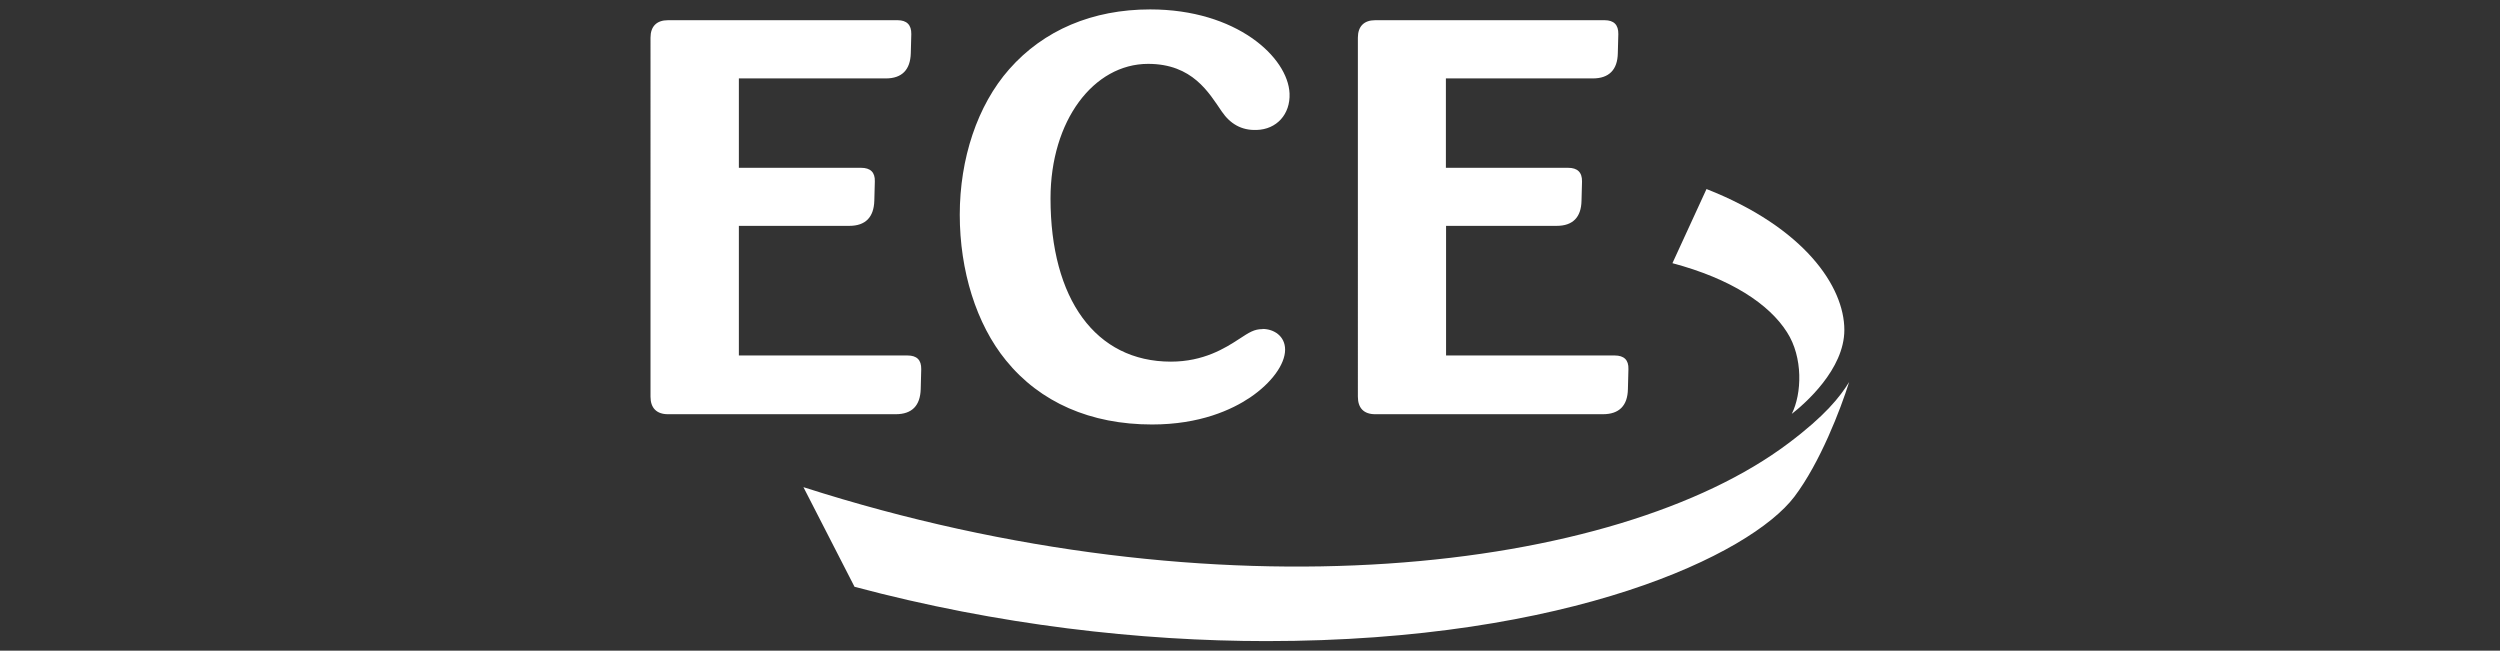
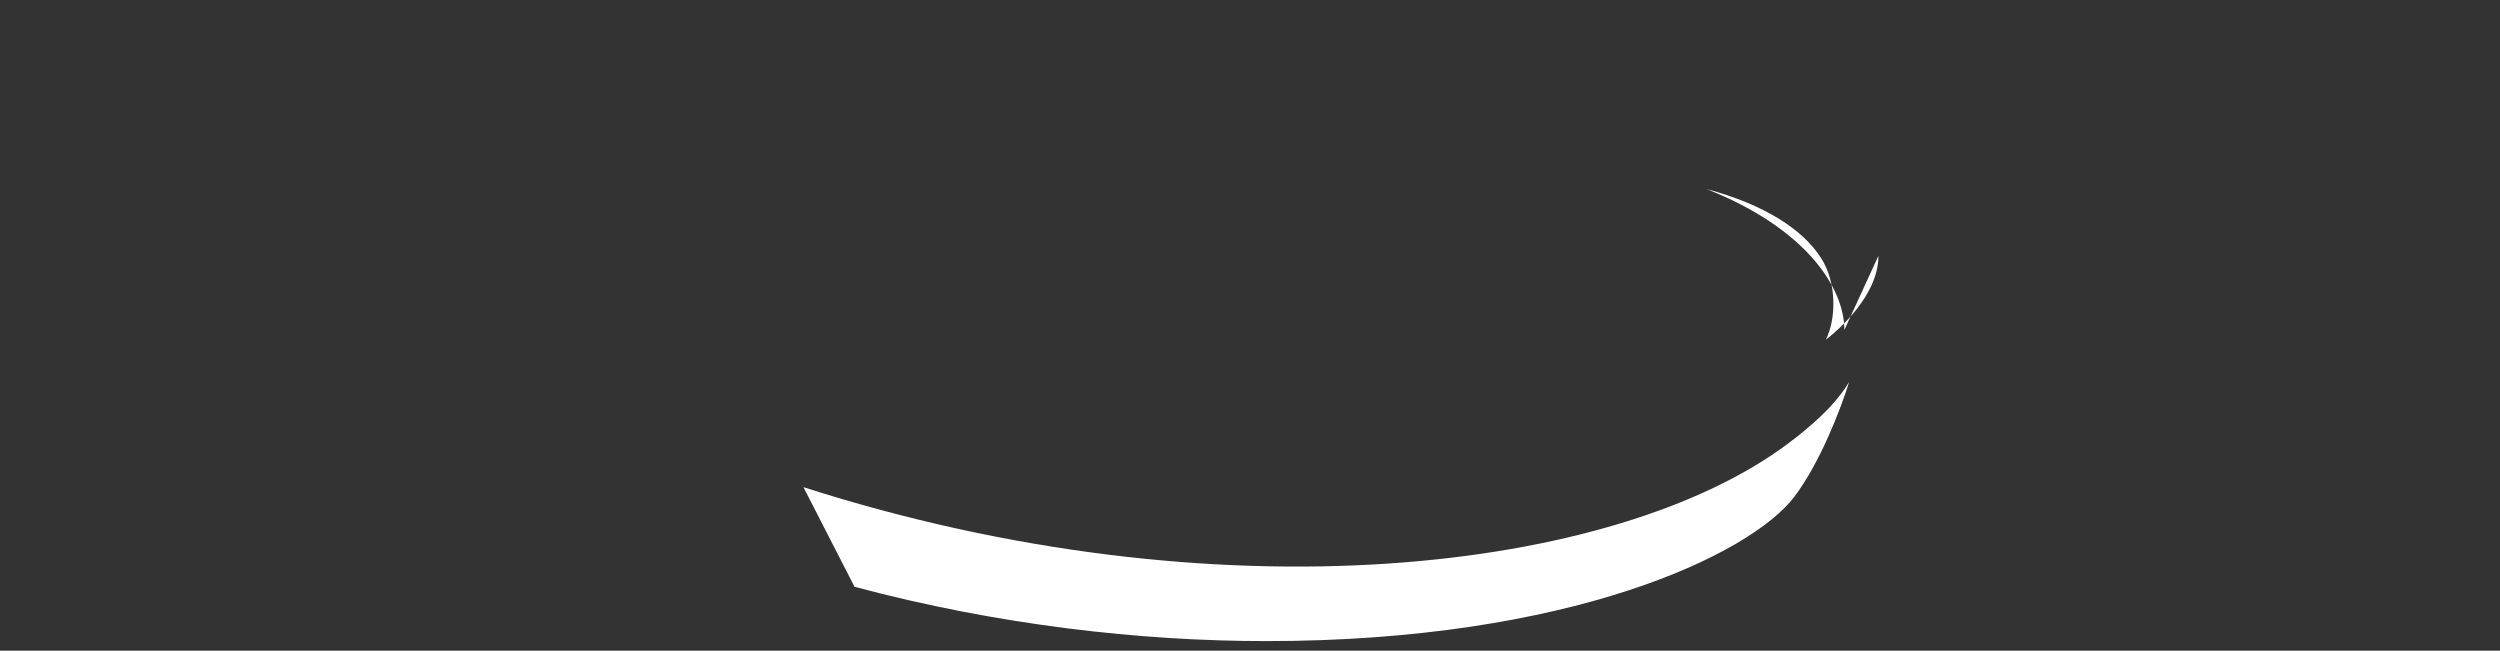
<svg xmlns="http://www.w3.org/2000/svg" id="Ebene_1" version="1.1" viewBox="0 0 146 38">
  <rect x="0" y="0" width="146" height="38" fill="#333333" stroke="none" />
  <defs>
    <style>
      .st0 {
        fill-rule: evenodd;
      }

      .st0, .st1 {
        fill: #fff;
      }
    </style>
  </defs>
-   <path id="path87" class="st1" d="M107.71,19.27c0-2.53-2.33-5.98-8.05-8.23l-1.99,4.33c3.42.91,5.65,2.39,6.69,4.03.95,1.47.87,3.6.28,4.77.76-.59,3.07-2.6,3.07-4.9" />
+   <path id="path87" class="st1" d="M107.71,19.27c0-2.53-2.33-5.98-8.05-8.23c3.42.91,5.65,2.39,6.69,4.03.95,1.47.87,3.6.28,4.77.76-.59,3.07-2.6,3.07-4.9" />
  <path id="path89" class="st1" d="M49.91,34.28l-2.99-5.83c24.29,7.79,47.5,4.97,57.52-2.56,2.16-1.62,3.02-2.72,3.55-3.58-.5,1.59-1.69,4.7-3.2,6.7-2.57,3.38-13.09,8.43-30.83,8.43-7.34,0-15.66-.93-24.05-3.17" />
-   <path id="path91" class="st0" d="M73.73,19.22c-.48,0-.76.18-1.37.58-.81.53-2.07,1.32-3.98,1.32-4.4,0-7.03-3.66-7.03-9.53,0-4.55,2.52-7.86,5.7-7.86,2.6,0,3.55,1.69,4.3,2.78.49.72,1.15,1.11,2.03,1.08,1.18-.03,1.98-.92,1.93-2.13-.09-2.11-3.09-4.91-8.14-4.91-3.37,0-6.22,1.21-8.23,3.49-1.87,2.12-2.89,5.24-2.89,8.5s.96,6.38,2.7,8.51c1.99,2.45,4.94,3.74,8.53,3.74,2.8,0,4.66-.86,5.73-1.58,1.24-.84,2.04-1.93,2.04-2.79,0-.79-.65-1.21-1.32-1.21M52.42,1.18c.53,0,.81.27.8.81l-.03,1.13c-.03.95-.51,1.46-1.46,1.46h-8.58v5.22h7.14c.54,0,.82.26.8.8l-.03,1.13c-.03.95-.51,1.46-1.46,1.46h-6.45v7.57h9.85c.54,0,.81.26.8.8l-.03,1.17c-.03.96-.51,1.46-1.46,1.46h-13.3c-.66,0-1.02-.36-1.02-1.02V2.2c0-.66.36-1.02,1.02-1.02h13.4M93.71,1.18c.54,0,.81.27.8.81l-.03,1.13c-.02.95-.51,1.46-1.46,1.46h-8.58v5.22h7.14c.54,0,.82.26.81.8l-.03,1.13c-.02.95-.5,1.46-1.45,1.46h-6.46v7.57h9.85c.54,0,.82.26.8.8l-.03,1.17c-.02.96-.51,1.46-1.46,1.46h-13.3c-.66,0-1.01-.36-1.01-1.02V2.2c0-.66.36-1.02,1.01-1.02h13.4" />
</svg>